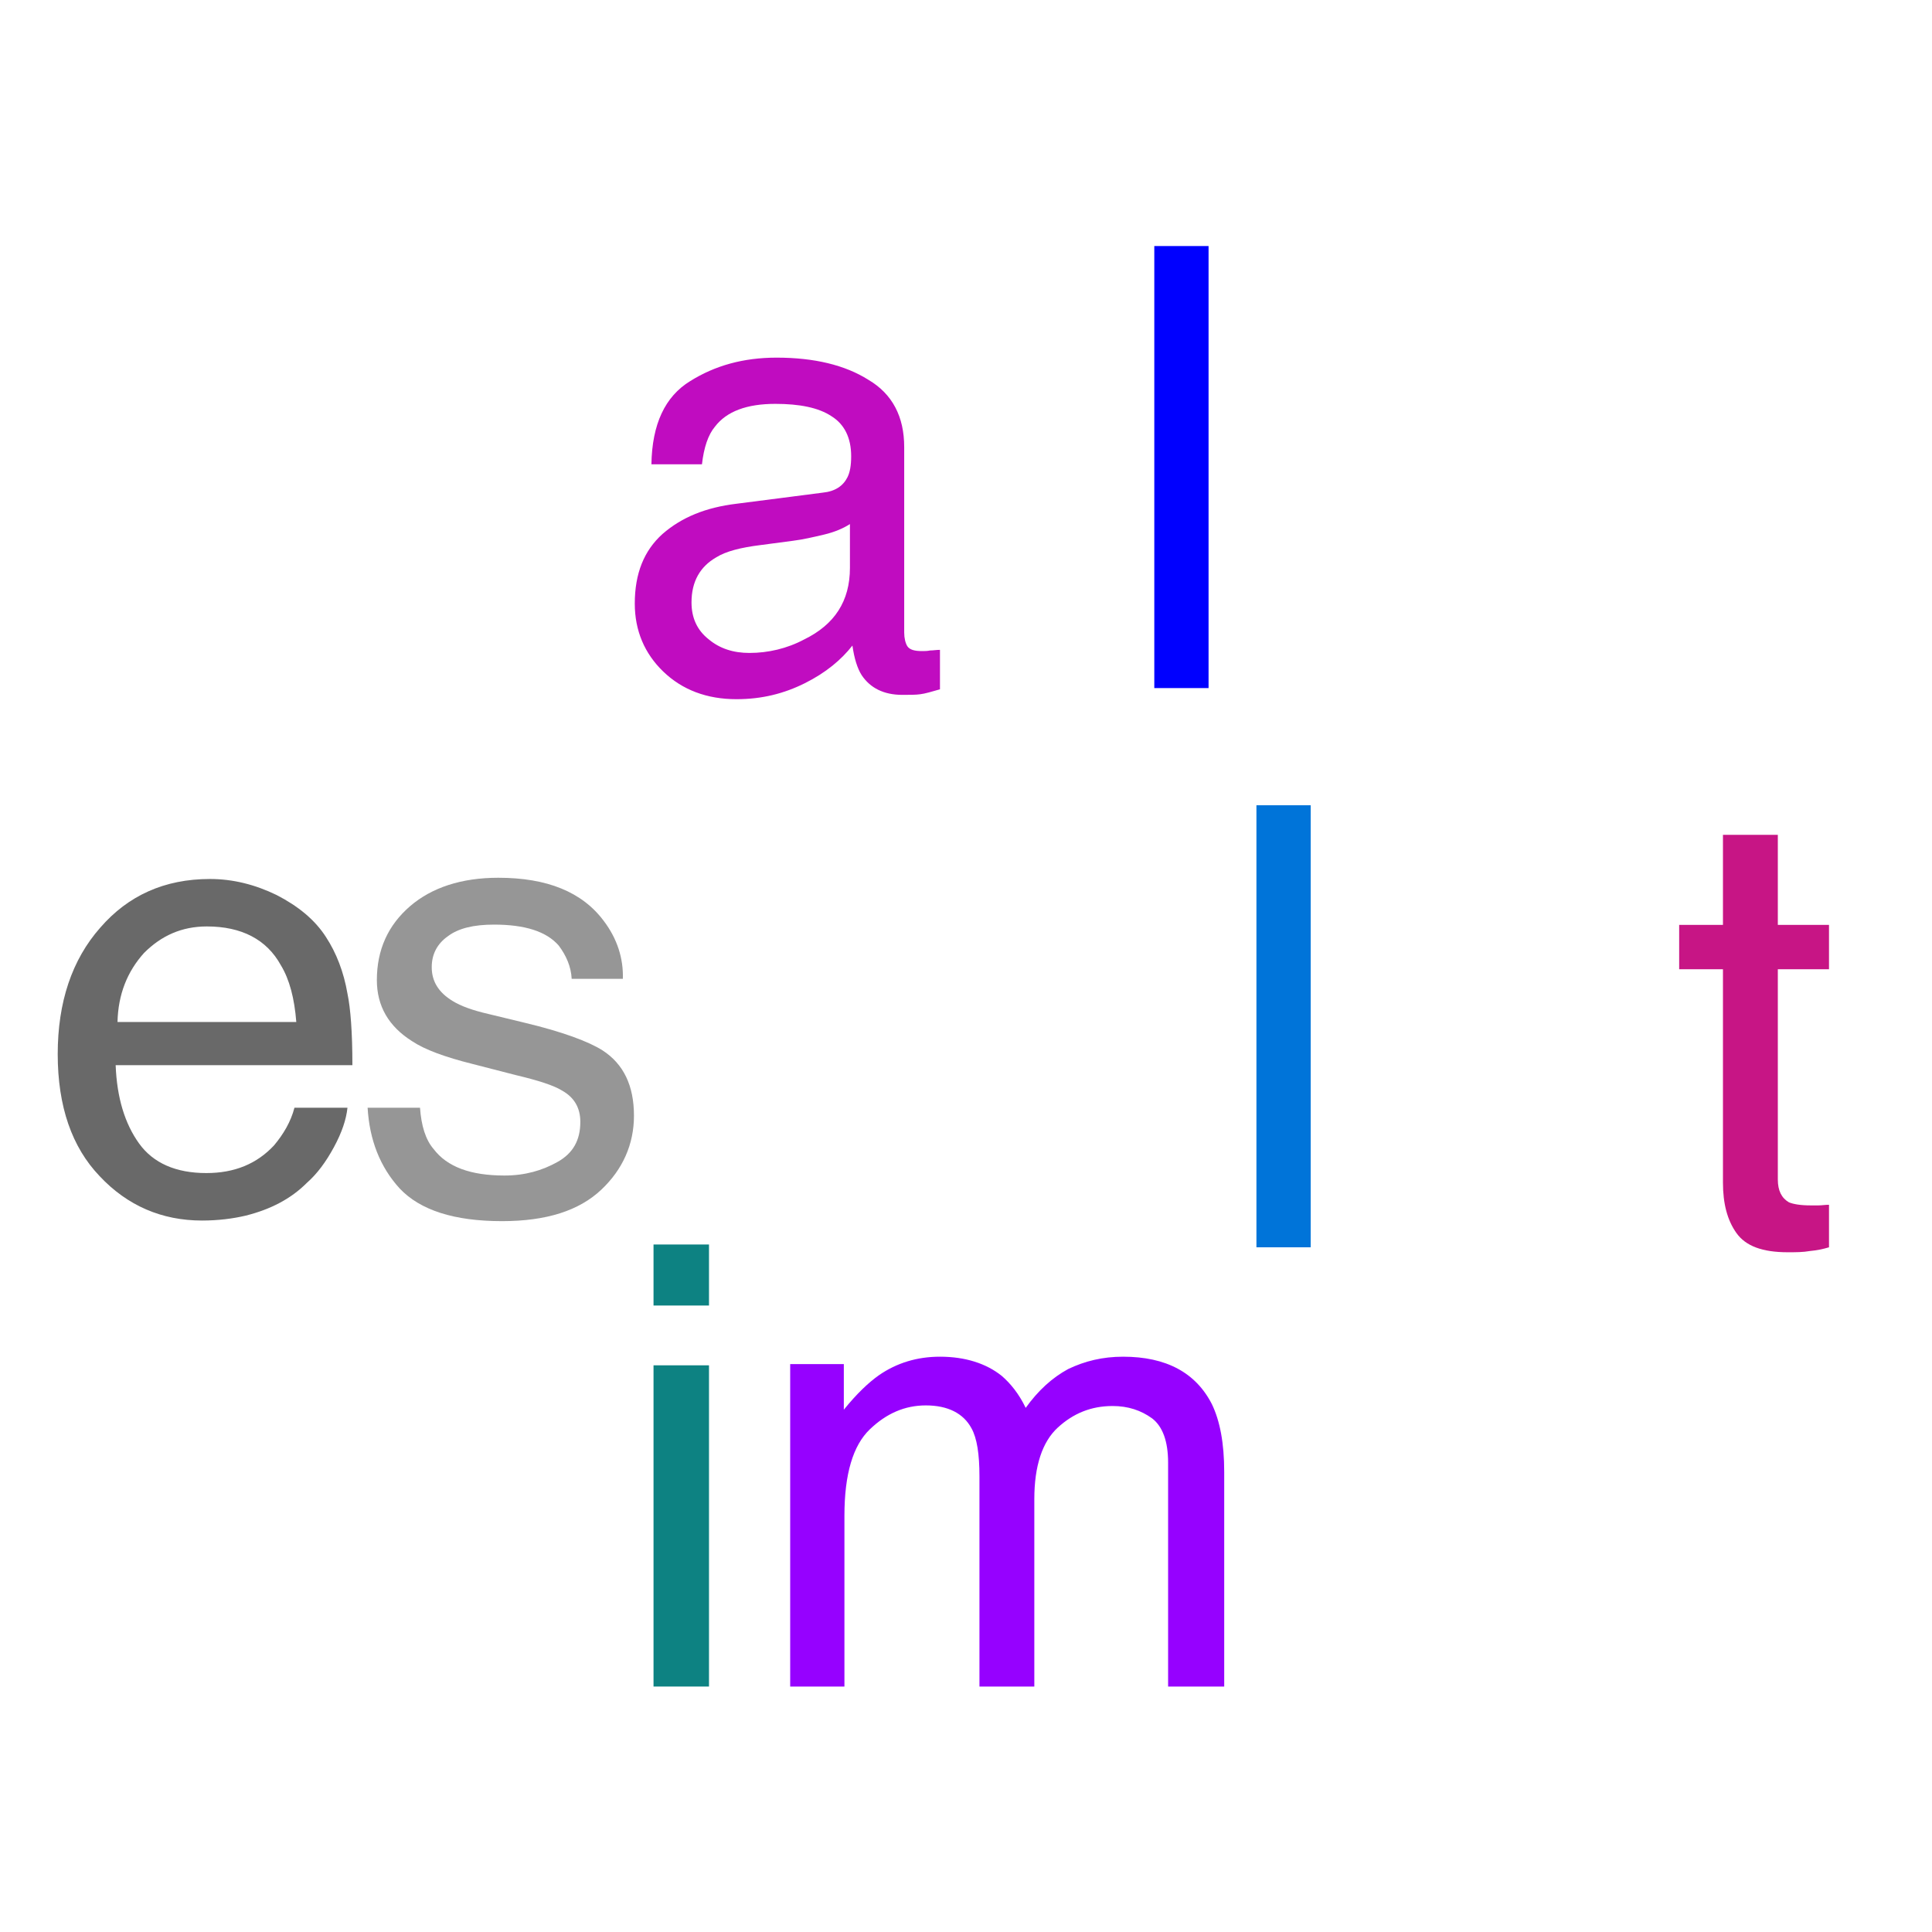
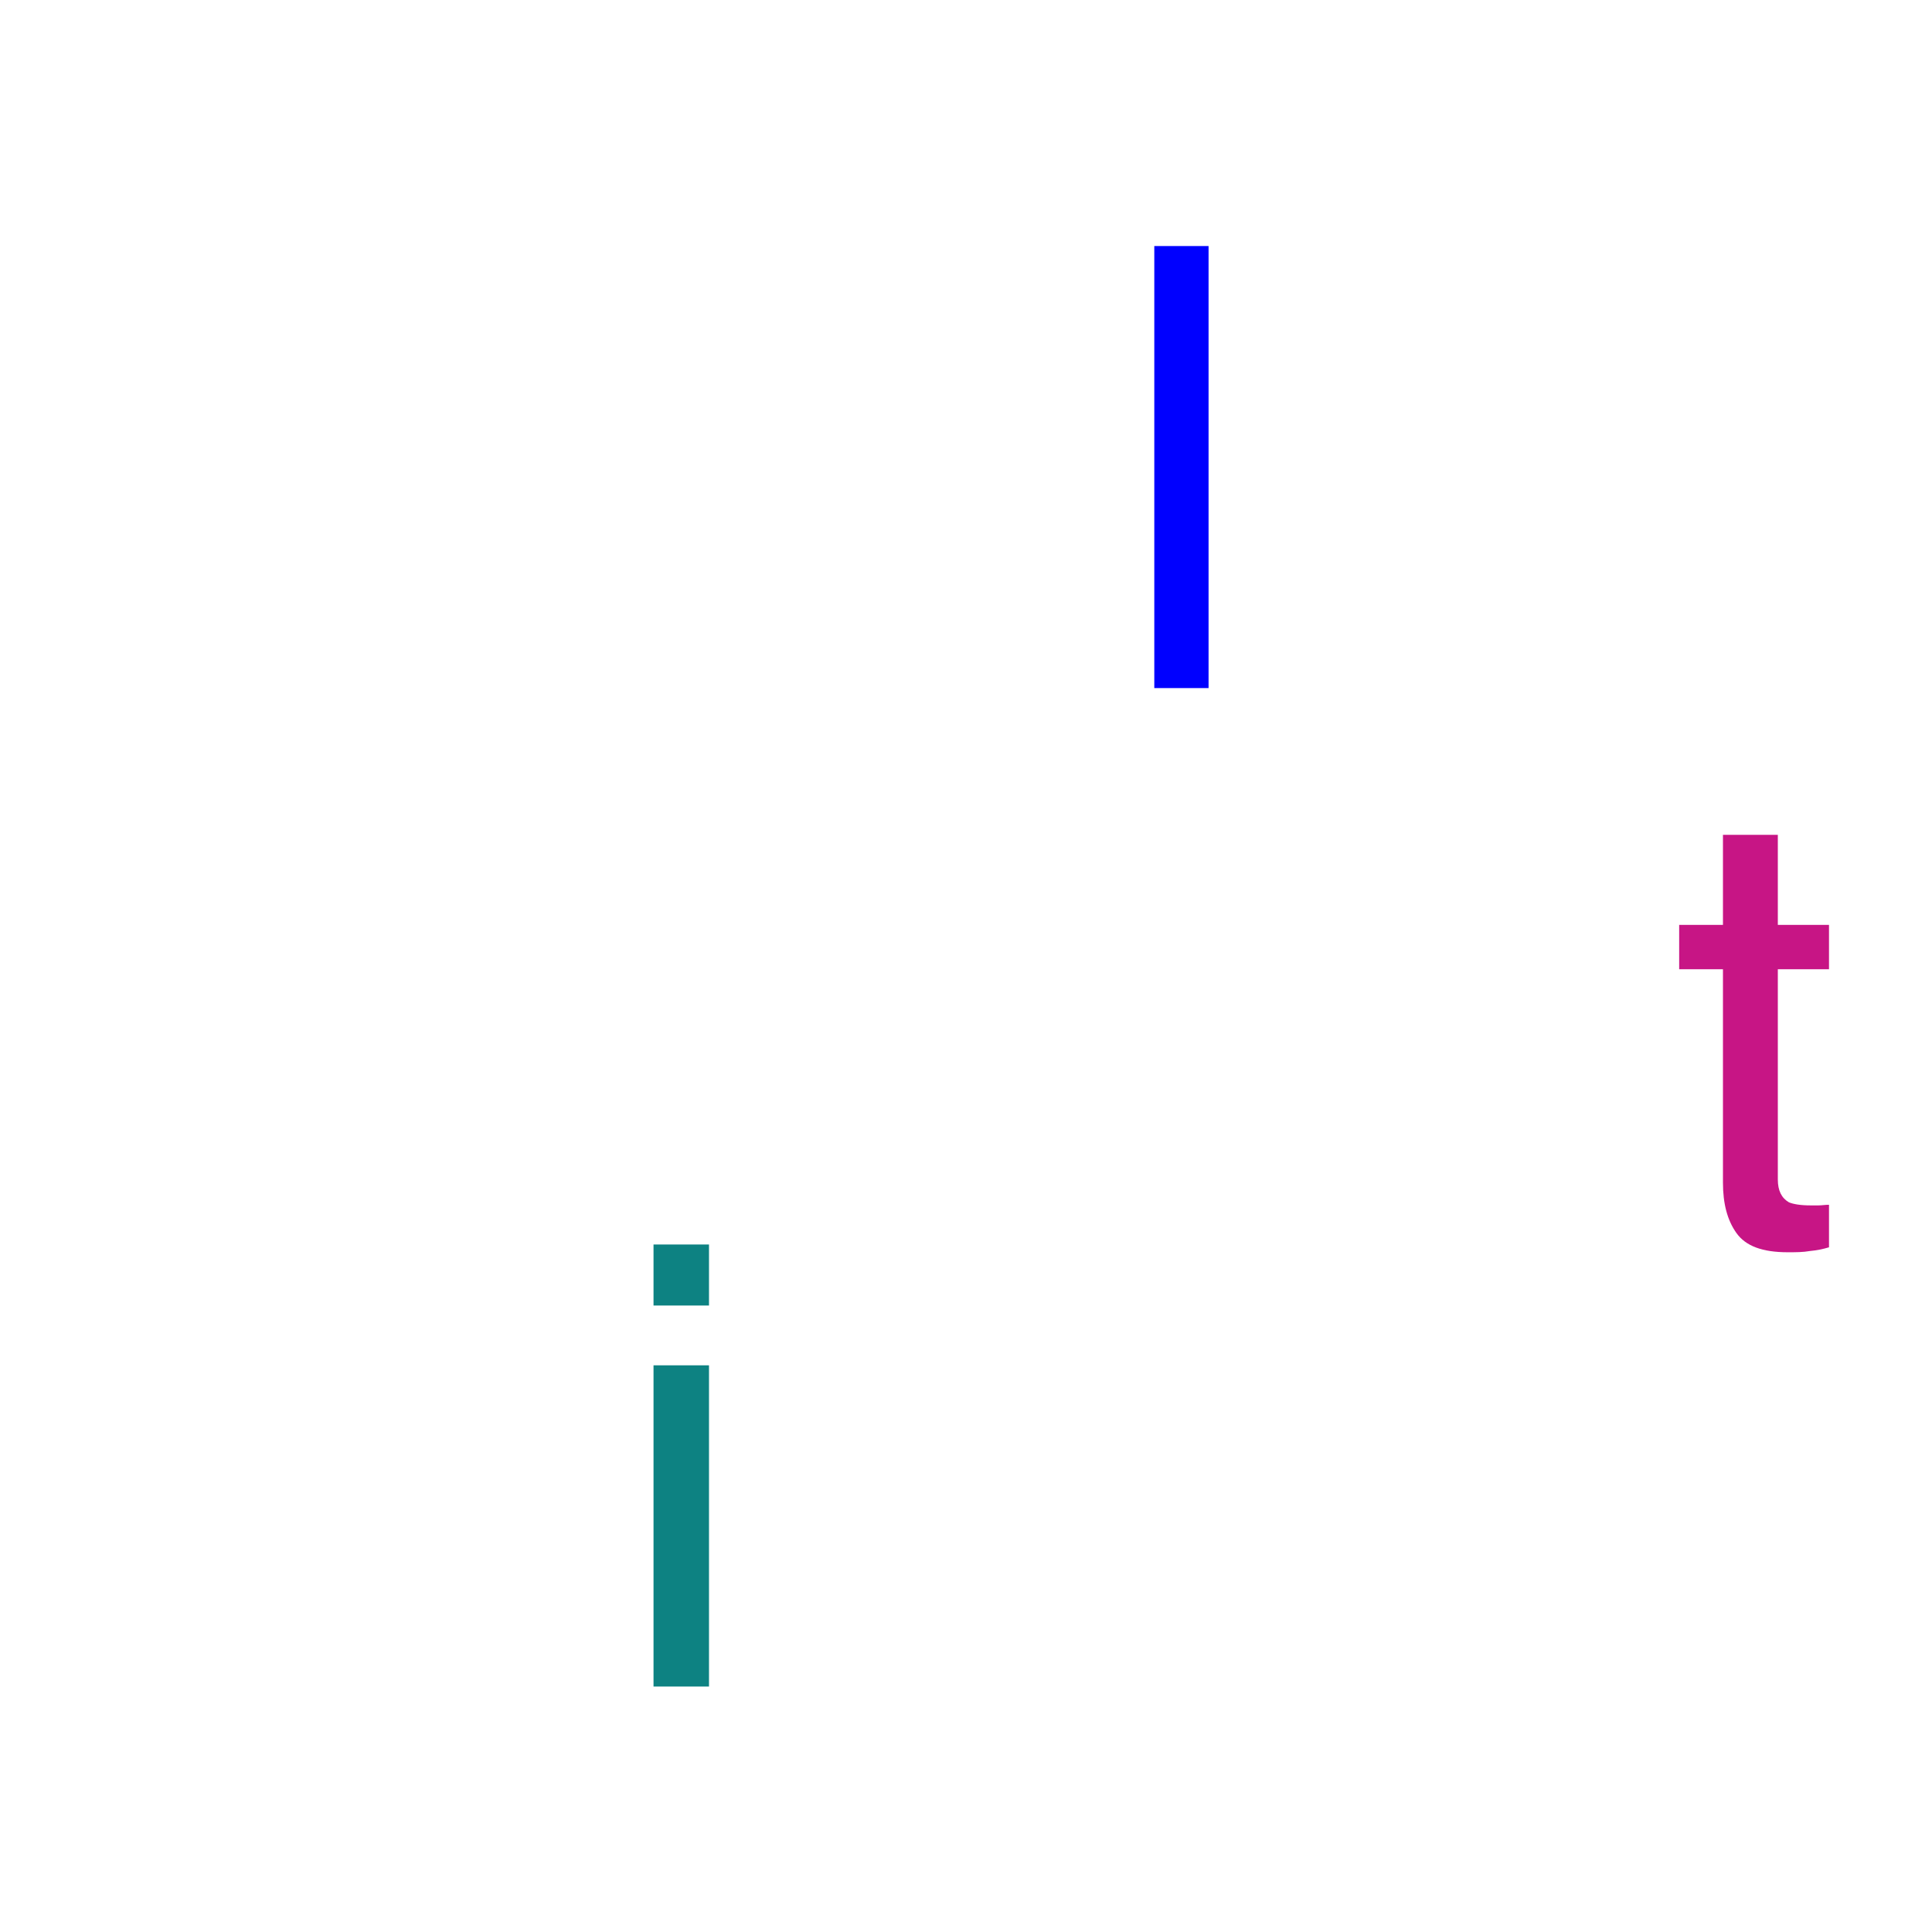
<svg xmlns="http://www.w3.org/2000/svg" width="80" height="80" viewBox="0 0 80 80" fill="none">
  <g clip-path="url(#clip0_4149_4823)">
-     <path d="M34.071 20.399C34.582 20.348 34.914 20.119 35.092 19.761C35.194 19.557 35.245 19.276 35.245 18.893C35.245 18.127 34.965 17.566 34.429 17.234C33.892 16.877 33.101 16.723 32.105 16.723C30.931 16.723 30.089 17.03 29.604 17.668C29.323 18 29.144 18.536 29.067 19.225H26.974C27 17.566 27.536 16.417 28.582 15.779C29.604 15.14 30.778 14.809 32.157 14.809C33.714 14.809 34.99 15.115 35.96 15.728C36.956 16.315 37.441 17.259 37.441 18.51V26.195C37.441 26.424 37.492 26.629 37.569 26.756C37.671 26.909 37.875 26.96 38.181 26.96C38.283 26.96 38.386 26.96 38.513 26.935C38.641 26.935 38.769 26.909 38.922 26.909V28.543C38.564 28.645 38.309 28.722 38.105 28.747C37.926 28.773 37.671 28.773 37.364 28.773C36.599 28.773 36.037 28.492 35.679 27.956C35.501 27.675 35.373 27.267 35.297 26.731C34.837 27.318 34.199 27.854 33.331 28.288C32.463 28.722 31.544 28.952 30.497 28.952C29.272 28.952 28.251 28.569 27.459 27.803C26.693 27.063 26.285 26.118 26.285 24.995C26.285 23.744 26.668 22.799 27.434 22.11C28.225 21.421 29.221 21.012 30.497 20.859L34.071 20.399ZM29.348 26.475C29.808 26.858 30.369 27.037 31.033 27.037C31.799 27.037 32.59 26.858 33.305 26.475C34.556 25.863 35.194 24.893 35.194 23.514V21.701C34.914 21.88 34.556 22.033 34.122 22.136C33.688 22.238 33.254 22.34 32.846 22.391L31.493 22.57C30.676 22.672 30.063 22.825 29.655 23.08C28.991 23.463 28.634 24.076 28.634 24.944C28.634 25.582 28.863 26.093 29.348 26.475Z" fill="#C00CC0" />
    <path d="M50.044 28.492H47.797V10.188H50.044V28.492Z" fill="#0000FF" />
-     <path d="M54.273 51.648H52.026V33.344H54.273V51.648Z" fill="#0074D9" />
    <path d="M73.616 38.297H75.735V40.135H73.616V48.84C73.616 49.3 73.769 49.606 74.075 49.785C74.254 49.861 74.56 49.913 74.969 49.913H75.301C75.428 49.913 75.582 49.887 75.735 49.887V51.648C75.479 51.725 75.224 51.776 74.943 51.802C74.662 51.853 74.356 51.853 74.024 51.853C72.978 51.853 72.288 51.597 71.905 51.061C71.522 50.525 71.344 49.836 71.344 48.968V40.135H69.531V38.297H71.344V34.569H73.616V38.297Z" fill="#C71585" />
    <path d="M29.358 54.059H27.061V51.532H29.358V54.059ZM29.358 69.836H27.061V56.535H29.358V69.836Z" fill="#0D8282" />
-     <path d="M34.941 58.373C35.477 57.71 35.962 57.25 36.396 56.944C37.136 56.433 37.979 56.178 38.923 56.178C39.97 56.178 40.838 56.459 41.476 56.969C41.834 57.276 42.191 57.71 42.472 58.297C42.983 57.582 43.57 57.046 44.233 56.688C44.923 56.357 45.663 56.178 46.505 56.178C48.293 56.178 49.518 56.842 50.182 58.144C50.514 58.833 50.692 59.752 50.692 60.952V69.836H48.369V60.569C48.369 59.675 48.139 59.063 47.705 58.731C47.246 58.399 46.71 58.22 46.072 58.22C45.178 58.22 44.438 58.527 43.8 59.114C43.161 59.701 42.829 60.697 42.829 62.075V69.836H40.557V61.13C40.557 60.212 40.455 59.548 40.225 59.139C39.894 58.527 39.255 58.195 38.336 58.195C37.468 58.195 36.702 58.527 36.013 59.19C35.324 59.854 34.966 61.028 34.966 62.764V69.836H32.72V56.484H34.941V58.373Z" fill="#9601FF" />
-     <path d="M11.452 37.06C12.346 37.52 13.035 38.082 13.495 38.796C13.929 39.46 14.235 40.252 14.388 41.145C14.516 41.758 14.592 42.753 14.592 44.106H4.789C4.84 45.459 5.172 46.532 5.759 47.349C6.347 48.166 7.291 48.574 8.542 48.574C9.716 48.574 10.636 48.191 11.35 47.425C11.733 46.966 12.04 46.455 12.193 45.868H14.388C14.337 46.353 14.159 46.889 13.827 47.502C13.495 48.114 13.137 48.599 12.703 48.983C12.04 49.646 11.197 50.08 10.176 50.336C9.64 50.463 9.027 50.54 8.363 50.54C6.704 50.54 5.274 49.927 4.126 48.702C2.977 47.502 2.39 45.817 2.39 43.647C2.39 41.502 2.977 39.741 4.151 38.413C5.3 37.086 6.806 36.397 8.695 36.397C9.64 36.397 10.559 36.626 11.452 37.06ZM12.269 42.319C12.193 41.349 11.989 40.558 11.631 39.971C11.044 38.898 9.997 38.362 8.568 38.362C7.521 38.362 6.678 38.745 5.964 39.46C5.274 40.226 4.891 41.171 4.866 42.319H12.269Z" fill="#696969" />
-     <path d="M17.392 45.868C17.443 46.608 17.622 47.195 17.954 47.578C18.515 48.319 19.485 48.676 20.89 48.676C21.732 48.676 22.447 48.472 23.085 48.114C23.723 47.757 24.03 47.221 24.03 46.455C24.03 45.868 23.774 45.434 23.264 45.153C22.932 44.949 22.319 44.745 21.349 44.515L19.562 44.055C18.439 43.775 17.596 43.468 17.06 43.111C16.09 42.498 15.605 41.656 15.605 40.583C15.605 39.333 16.065 38.311 16.984 37.52C17.877 36.754 19.102 36.346 20.634 36.346C22.651 36.346 24.106 36.933 25 38.133C25.561 38.873 25.817 39.69 25.791 40.532H23.672C23.647 40.022 23.442 39.562 23.136 39.154C22.625 38.567 21.732 38.286 20.456 38.286C19.613 38.286 18.975 38.439 18.541 38.771C18.107 39.077 17.877 39.511 17.877 40.047C17.877 40.635 18.158 41.094 18.745 41.451C19.077 41.656 19.562 41.834 20.226 41.987L21.706 42.345C23.315 42.728 24.387 43.136 24.949 43.494C25.817 44.055 26.251 44.949 26.251 46.2C26.251 47.374 25.791 48.421 24.898 49.263C23.979 50.131 22.625 50.565 20.787 50.565C18.796 50.565 17.392 50.106 16.55 49.212C15.733 48.319 15.299 47.195 15.222 45.868H17.392Z" fill="#969696" />
  </g>
  <defs>
    <clipPath id="clip0_4149_4823">
      <rect width="80" height="80" fill="white" />
    </clipPath>
  </defs>
</svg>